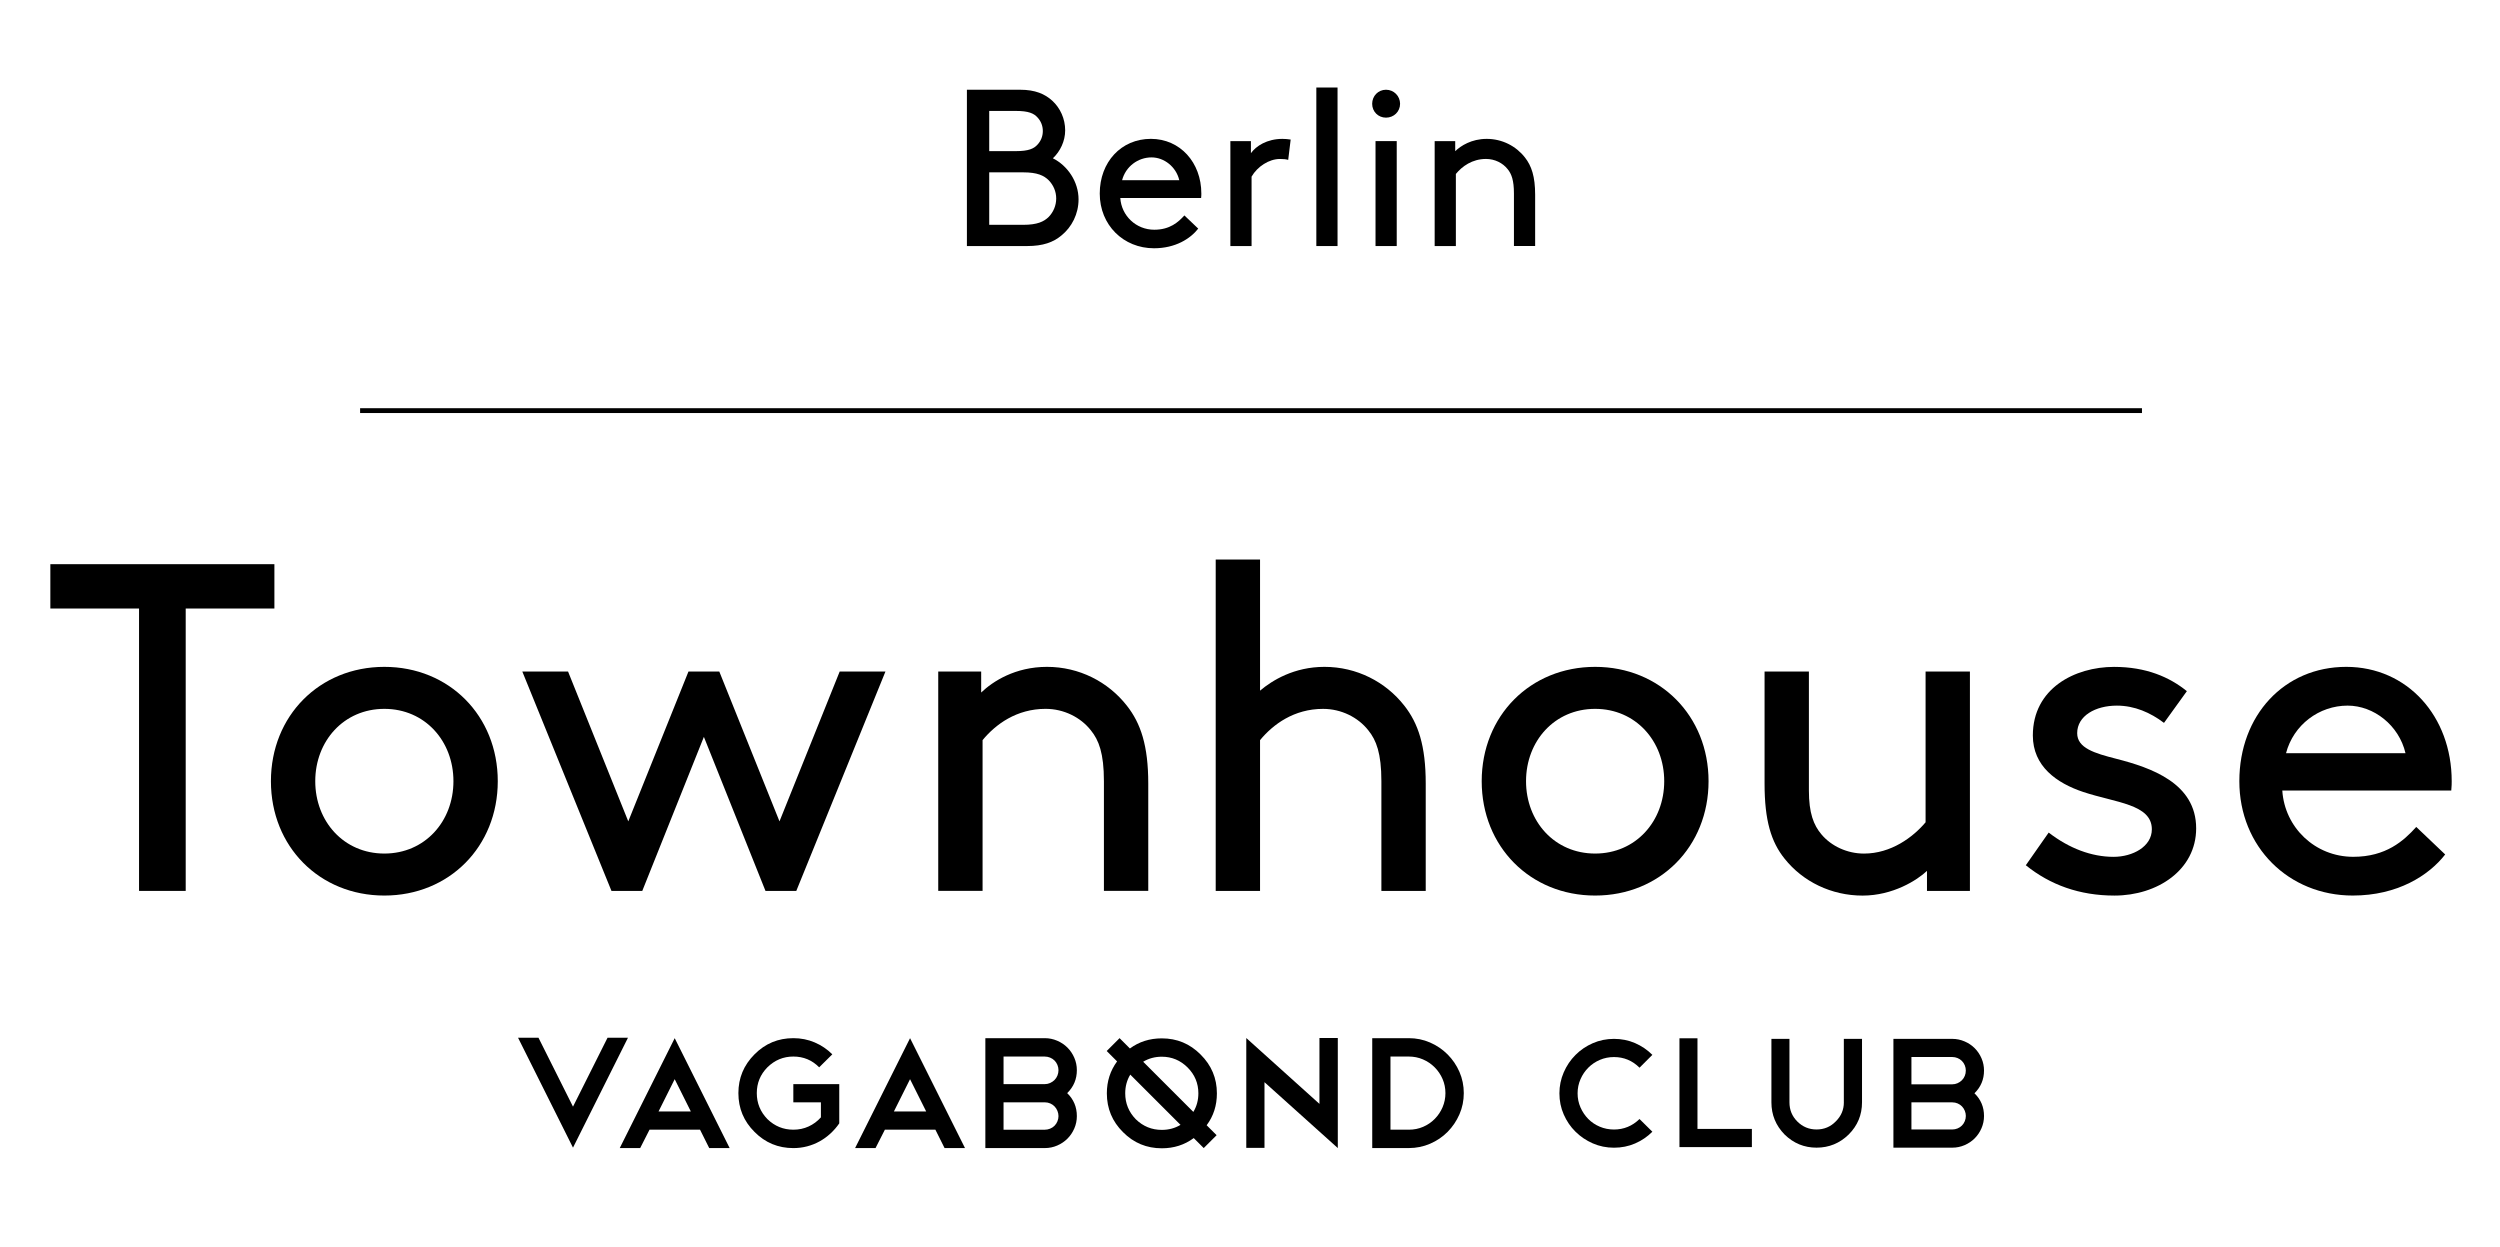
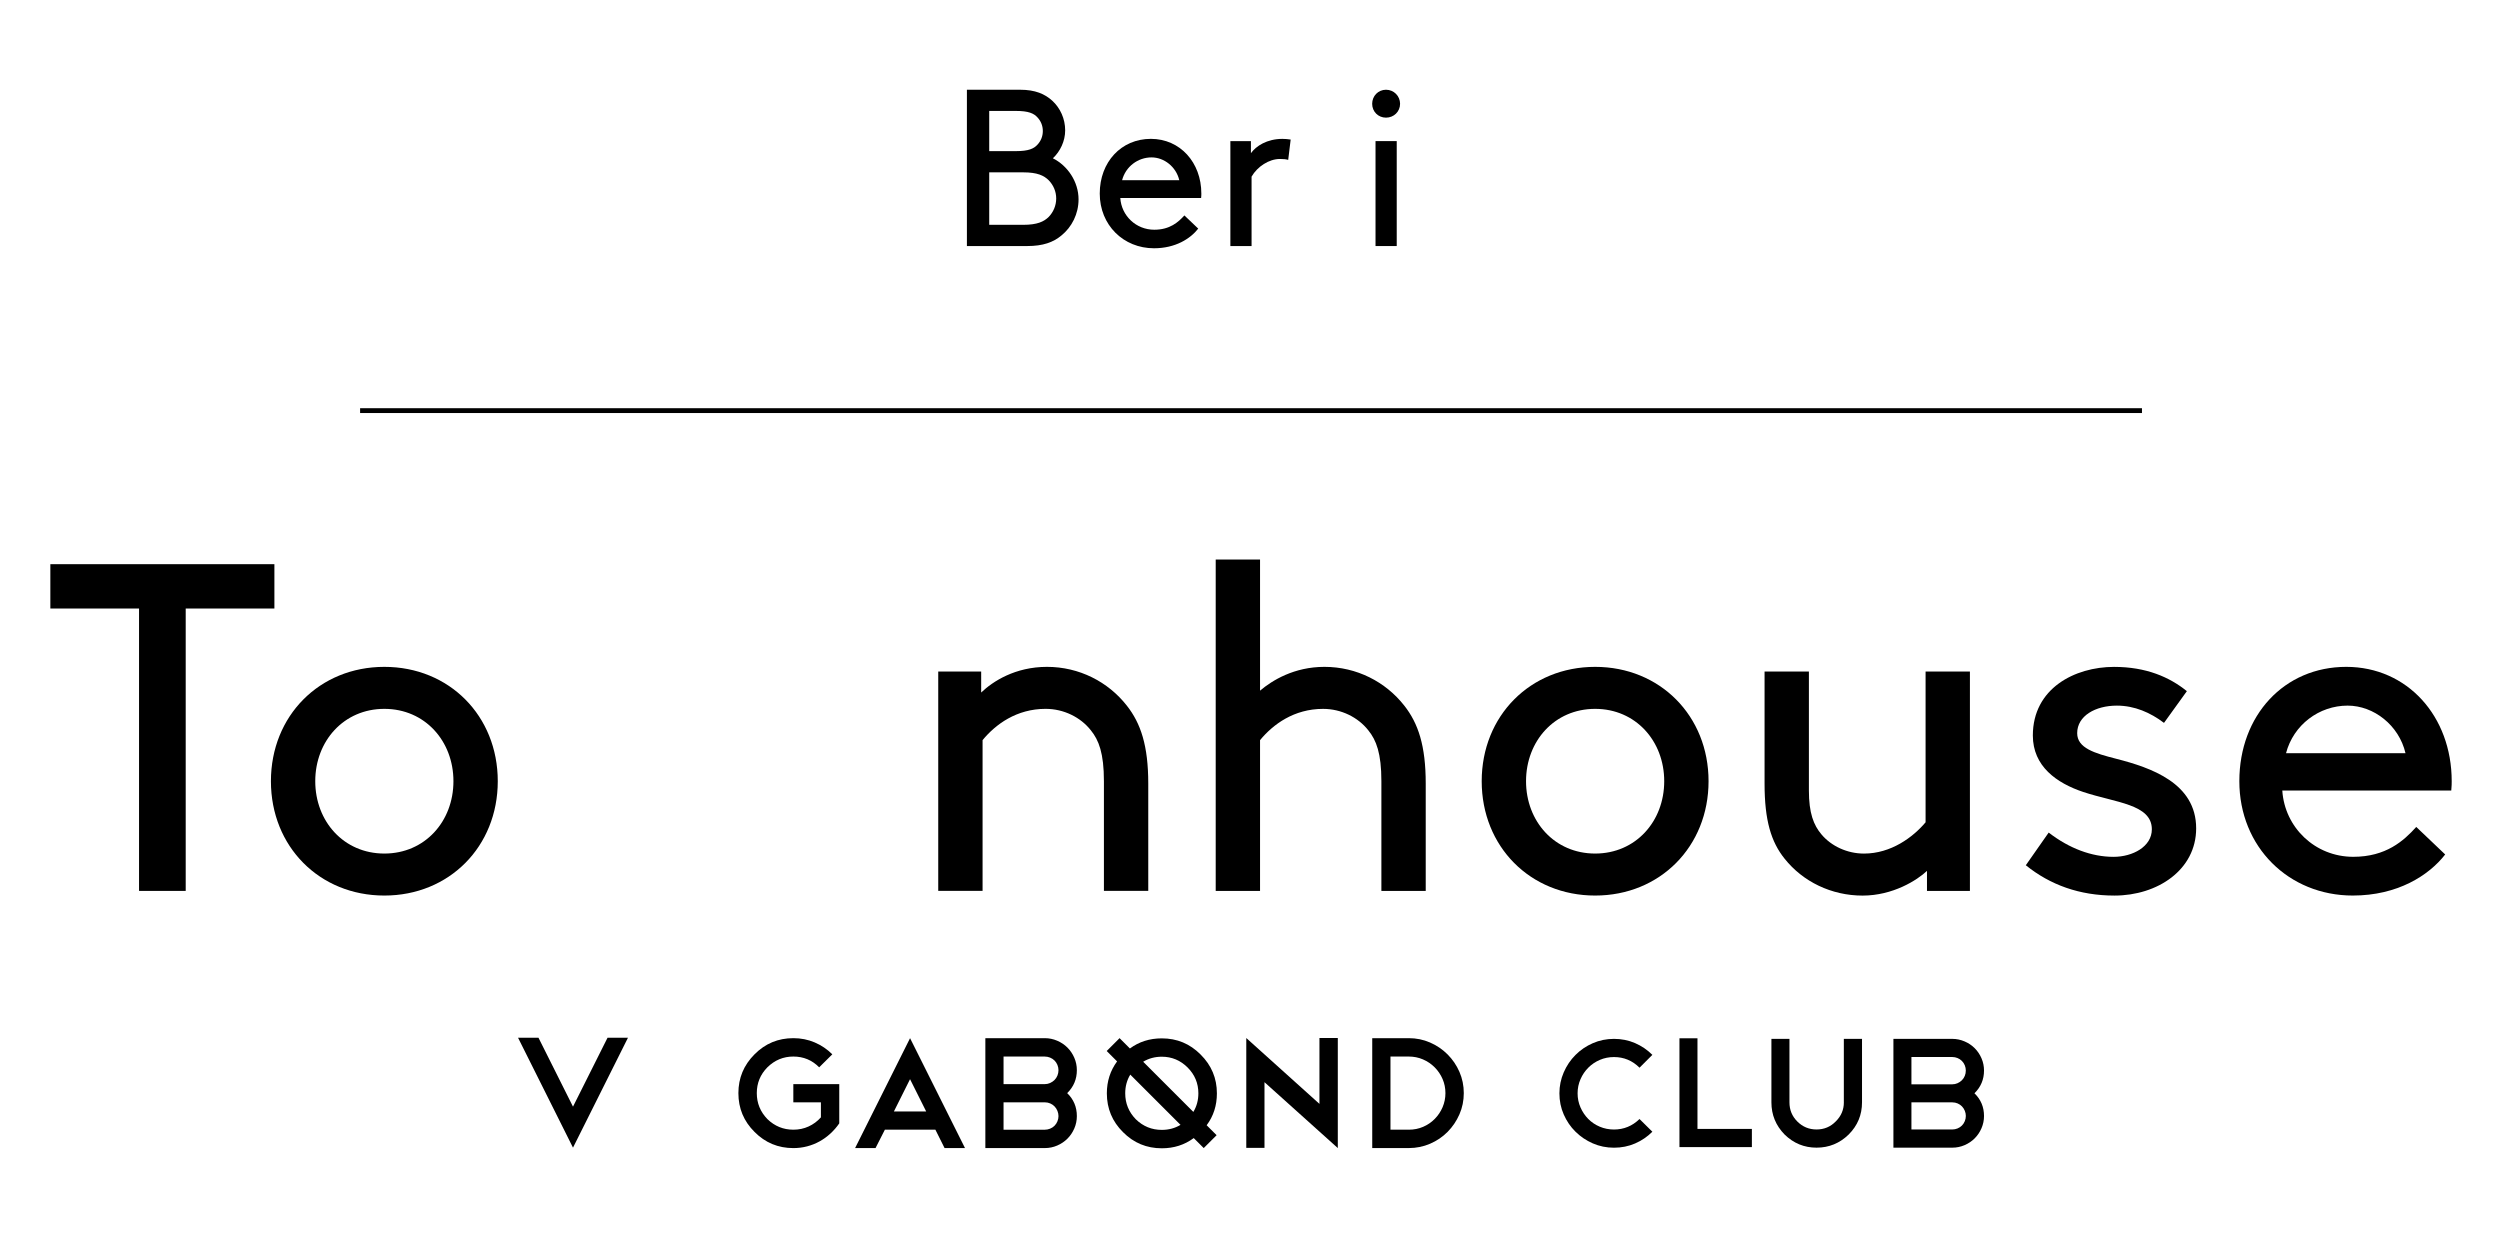
<svg xmlns="http://www.w3.org/2000/svg" version="1.1" id="Layer_1" x="0px" y="0px" viewBox="0 0 1035.26 516.54" style="enable-background:new 0 0 1035.26 516.54;" xml:space="preserve">
  <g>
-     <path d="M256.64,475.42h8.46l3.87-7.61h20.92l3.8,7.61h8.46l-22.75-45.51L256.64,475.42z M272.7,460.27l6.69-13.38l6.69,13.38   H272.7z" />
    <polygon points="251.58,429.74 237.28,458.27 222.99,429.74 214.53,429.74 237.28,475.25 260.04,429.74  " />
    <path d="M328.53,456.47h11.41v6.23c-1.44,1.62-3.14,2.88-5.08,3.77c-1.95,0.9-4.06,1.34-6.33,1.34c-4.15,0-7.74-1.46-10.75-4.39   c-2.93-3.02-4.39-6.6-4.39-10.75c0-4.15,1.46-7.72,4.39-10.69c3.02-2.97,6.6-4.46,10.75-4.46c4.2,0,7.76,1.49,10.69,4.46l5.44-5.38   c-2.1-2.1-4.52-3.74-7.28-4.92c-2.75-1.18-5.7-1.77-8.85-1.77c-6.3,0-11.65,2.23-16.07,6.69c-4.46,4.46-6.69,9.81-6.69,16.07   c0,6.29,2.23,11.65,6.69,16.07c4.41,4.46,9.77,6.69,16.07,6.69c1.97,0,3.87-0.24,5.7-0.72c1.84-0.48,3.56-1.17,5.18-2.07   c1.62-0.9,3.11-1.98,4.49-3.25c1.38-1.27,2.59-2.67,3.64-4.2v-16.26h-19.02V456.47z" />
    <path d="M354.1,475.42h8.46l3.87-7.61h20.92l3.8,7.61h8.46l-22.75-45.51L354.1,475.42z M370.16,460.27l6.69-13.38l6.69,13.38   H370.16z" />
    <path d="M444.88,438.04c-0.7-1.62-1.65-3.03-2.85-4.23c-1.2-1.2-2.62-2.15-4.26-2.85c-1.64-0.7-3.33-1.05-5.08-1.05h-24.65v45.51   h24.65c1.79,0,3.5-0.35,5.11-1.05c1.62-0.7,3.03-1.65,4.23-2.85c1.2-1.2,2.15-2.61,2.85-4.23c0.7-1.62,1.05-3.32,1.05-5.11   c0-3.76-1.33-6.93-4-9.51c2.67-2.62,4-5.79,4-9.51C445.93,441.36,445.58,439.66,444.88,438.04z M437.89,464.34   c-0.28,0.7-0.69,1.31-1.21,1.84c-0.52,0.52-1.14,0.93-1.84,1.21c-0.7,0.28-1.42,0.43-2.16,0.43h-17.11v-11.34h17.11   c0.79,0,1.53,0.15,2.23,0.46c0.7,0.31,1.3,0.72,1.8,1.25c0.5,0.52,0.9,1.14,1.18,1.84c0.28,0.7,0.43,1.42,0.43,2.16   C438.32,462.92,438.18,463.64,437.89,464.34z M437.89,445.39c-0.28,0.7-0.69,1.31-1.21,1.84c-0.52,0.52-1.14,0.94-1.84,1.25   c-0.7,0.31-1.42,0.46-2.16,0.46h-17.11v-11.41h17.11c0.74,0,1.46,0.14,2.16,0.43c0.7,0.28,1.31,0.69,1.84,1.21   c0.52,0.52,0.93,1.14,1.21,1.84c0.28,0.7,0.43,1.42,0.43,2.16C438.32,443.94,438.18,444.69,437.89,445.39z" />
    <path d="M497.17,436.68c-4.42-4.46-9.77-6.69-16.07-6.69c-5.02,0-9.41,1.4-13.2,4.19l-4.28-4.28l-5.33,5.33l4.3,4.3   c-2.82,3.84-4.24,8.24-4.24,13.22c0,6.29,2.23,11.65,6.69,16.07c4.41,4.46,9.77,6.69,16.07,6.69c5,0,9.41-1.41,13.22-4.23   l4.14,4.14l5.33-5.33l-4.12-4.12c2.83-3.79,4.24-8.19,4.24-13.21C503.92,446.5,501.67,441.14,497.17,436.68z M481.1,467.89   c-4.15,0-7.74-1.46-10.75-4.39c-2.93-3.02-4.39-6.6-4.39-10.75c0-2.87,0.7-5.45,2.09-7.75l20.81,20.81   C486.55,467.2,483.97,467.89,481.1,467.89z M494.17,460.45l-20.78-20.78c2.3-1.38,4.87-2.08,7.71-2.08c4.15,0,7.71,1.49,10.69,4.46   c2.97,2.97,4.46,6.54,4.46,10.69C496.25,455.58,495.56,458.15,494.17,460.45z" />
    <path d="M599.44,436.63c-2.08-2.08-4.49-3.72-7.25-4.92c-2.75-1.2-5.68-1.8-8.79-1.8h-15.15v45.51h15.15c3.1,0,6.04-0.6,8.82-1.8   c2.78-1.2,5.19-2.84,7.25-4.92c2.05-2.08,3.68-4.49,4.89-7.25c1.2-2.75,1.8-5.68,1.8-8.79c0-3.1-0.6-6.03-1.8-8.79   C603.16,441.12,601.52,438.71,599.44,436.63z M597.38,458.5c-0.79,1.84-1.87,3.45-3.25,4.85c-1.38,1.4-2.98,2.49-4.82,3.28   c-1.84,0.79-3.8,1.18-5.9,1.18h-7.61v-30.29h7.61c2.05,0,4,0.39,5.84,1.18c1.84,0.79,3.45,1.88,4.85,3.28   c1.4,1.4,2.49,3.02,3.28,4.85c0.79,1.84,1.18,3.78,1.18,5.84C598.56,454.72,598.16,456.66,597.38,458.5z" />
    <polygon points="546.39,457.12 516.09,429.85 516.09,475.35 523.63,475.35 523.63,448.14 553.99,475.42 553.99,475.35    553.99,475.29 553.99,429.85 546.39,429.85  " />
    <path d="M657.74,442.11c1.36-1.36,2.95-2.43,4.77-3.21c1.82-0.78,3.77-1.17,5.84-1.17c4.11,0,7.64,1.47,10.58,4.41l5.32-5.32   c-2.08-2.08-4.47-3.7-7.17-4.87c-2.71-1.17-5.62-1.75-8.73-1.75s-6.04,0.6-8.76,1.79c-2.73,1.19-5.12,2.81-7.17,4.87   c-2.06,2.06-3.68,4.46-4.87,7.21c-1.19,2.75-1.79,5.64-1.79,8.67c0,3.12,0.59,6.04,1.79,8.76c1.19,2.73,2.81,5.11,4.87,7.14   c2.05,2.03,4.45,3.65,7.17,4.84c2.73,1.19,5.65,1.79,8.76,1.79s6.03-0.58,8.73-1.75c2.7-1.17,5.1-2.79,7.17-4.87l-5.32-5.26   c-2.99,2.9-6.51,4.35-10.58,4.35c-2.08,0-4.04-0.39-5.88-1.17c-1.84-0.78-3.43-1.85-4.77-3.21c-1.34-1.36-2.41-2.95-3.21-4.77   c-0.8-1.82-1.2-3.77-1.2-5.84s0.4-4.02,1.2-5.84C655.29,445.06,656.38,443.47,657.74,442.11z" />
    <polygon points="702.93,429.96 695.47,429.96 695.47,475.02 725.46,475.02 725.46,467.49 702.93,467.49  " />
    <path d="M763.55,456.49c0,3.07-1.13,5.71-3.38,7.92c-2.16,2.21-4.8,3.31-7.92,3.31c-3.12,0-5.78-1.1-7.98-3.31   c-2.16-2.16-3.25-4.8-3.25-7.92V430.2h-7.47v26.29c0,5.15,1.82,9.59,5.45,13.31c3.72,3.64,8.14,5.45,13.24,5.45   c5.15,0,9.59-1.82,13.31-5.45c3.68-3.68,5.52-8.11,5.52-13.31V430.2h-7.53V456.49z" />
    <path d="M820.55,438.25c-0.69-1.6-1.63-3-2.82-4.19c-1.19-1.19-2.6-2.13-4.22-2.82c-1.62-0.69-3.3-1.04-5.03-1.04h-24.41v45.05   h24.41c1.77,0,3.46-0.35,5.06-1.04c1.6-0.69,3-1.63,4.19-2.82c1.19-1.19,2.13-2.59,2.82-4.19c0.69-1.6,1.04-3.29,1.04-5.06   c0-3.72-1.32-6.86-3.96-9.41c2.64-2.6,3.96-5.73,3.96-9.41C821.59,441.54,821.24,439.85,820.55,438.25z M813.63,464.28   c-0.28,0.69-0.68,1.3-1.2,1.82c-0.52,0.52-1.13,0.92-1.82,1.2c-0.69,0.28-1.41,0.42-2.14,0.42h-16.94v-11.23h16.94   c0.78,0,1.51,0.15,2.21,0.45c0.69,0.3,1.29,0.71,1.79,1.23c0.5,0.52,0.89,1.13,1.17,1.82c0.28,0.69,0.42,1.41,0.42,2.14   C814.06,462.87,813.91,463.59,813.63,464.28z M813.63,445.52c-0.28,0.69-0.68,1.3-1.2,1.82c-0.52,0.52-1.13,0.93-1.82,1.23   c-0.69,0.3-1.41,0.45-2.14,0.45h-16.94v-11.3h16.94c0.74,0,1.45,0.14,2.14,0.42c0.69,0.28,1.3,0.68,1.82,1.2   c0.52,0.52,0.92,1.13,1.2,1.82c0.28,0.69,0.42,1.41,0.42,2.14C814.06,444.09,813.91,444.83,813.63,445.52z" />
    <path d="M439.51,97.54c4.35-3.51,7.12-8.97,7.12-14.98c0-7.3-4.53-13.96-10.63-17.01c3.05-2.87,5.09-7.12,5.09-11.56   c0-4.81-2.03-9.25-5.36-12.3c-3.05-2.77-7.03-4.53-13.32-4.53H400.4v64.73h24.97C431.93,101.89,436.18,100.32,439.51,97.54z    M409.64,45.94h11.1c5.18,0,7.4,1.02,8.88,2.68c1.39,1.48,2.22,3.42,2.22,5.64c0,2.22-0.83,4.16-2.22,5.64   c-1.48,1.66-3.7,2.68-8.88,2.68h-11.1V45.94z M409.64,93.1V71.37h14.06c5.83,0,8.6,1.29,10.63,3.33c1.85,1.94,3.05,4.53,3.05,7.49   s-1.2,5.64-3.05,7.58c-2.03,2.03-4.81,3.33-10.63,3.33H409.64z" />
    <path d="M477.88,102.81c8.88,0,15.07-3.98,18.31-8.14l-5.73-5.46c-2.5,2.77-6.01,5.92-12.48,5.92c-7.58,0-13.59-5.83-14.06-13.13   h33.47c0.09-0.83,0.09-1.48,0.09-1.85c0-12.85-8.78-22.65-20.9-22.65c-12.3,0-21.17,9.62-21.17,22.65   C455.41,93.2,465.21,102.81,477.88,102.81z M476.87,65.18c5.18,0,10.17,3.88,11.47,9.43h-23.67   C466.14,68.97,471.22,65.18,476.87,65.18z" />
    <path d="M518.29,73.13c2.4-4.16,7.21-7.3,11.74-7.3c1.39,0,2.4,0.09,3.42,0.37l1.02-8.41c-1.02-0.18-2.5-0.28-3.42-0.28   c-6.38,0-10.91,2.96-13.04,5.92v-4.99h-8.51v43.46h8.78V73.13z" />
-     <rect x="545.1" y="36.24" width="8.78" height="65.65" />
    <path d="M573.95,48.72c3.24,0,5.83-2.5,5.83-5.73c0-3.24-2.59-5.83-5.83-5.83c-3.24,0-5.73,2.59-5.73,5.83   C568.22,46.22,570.72,48.72,573.95,48.72z" />
    <rect x="569.61" y="58.43" width="8.78" height="43.46" />
-     <path d="M602.89,72.02c2.59-3.14,6.75-6.2,12.48-6.2c3.61,0,6.94,1.66,8.97,4.25c1.57,1.94,2.59,4.53,2.59,10.08v21.73h8.78V80.62   c0-7.49-1.48-11.93-4.25-15.44c-3.7-4.72-9.43-7.67-15.81-7.67c-6.29,0-10.73,2.87-13.04,5.09v-4.16h-8.51v43.46h8.78V72.02z" />
    <polygon points="113.63,233.63 20.85,233.63 20.85,251.99 57.58,251.99 57.58,368.93 76.9,368.93 76.9,251.99 113.63,251.99  " />
    <path d="M159.16,276.15c-26.87,0-46.97,20.29-46.97,47.35c0,27.06,20.1,47.35,46.97,47.35s46.97-20.29,46.97-47.35   C206.13,296.44,186.03,276.15,159.16,276.15z M159.16,353.46c-16.82,0-28.61-13.34-28.61-29.96c0-16.62,11.79-29.96,28.61-29.96   s28.61,13.34,28.61,29.96C187.77,340.13,175.98,353.46,159.16,353.46z" />
-     <polygon points="297.86,278.08 285.1,278.08 260.17,340.13 235.23,278.08 216.29,278.08 253.21,368.93 265.97,368.93    291.48,305.14 316.99,368.93 329.75,368.93 366.67,278.08 347.72,278.08 322.79,340.13  " />
    <path d="M475.5,368.93v-44.46c0-15.66-3.09-24.93-8.89-32.28c-7.73-9.86-19.71-16.04-33.05-16.04c-13.14,0-22.42,5.99-27.25,10.63   v-8.7h-17.78v90.84h18.36v-62.43c5.41-6.57,14.11-12.95,26.09-12.95c7.54,0,14.5,3.48,18.75,8.89c3.29,4.06,5.41,9.47,5.41,21.07   v45.42H475.5z" />
    <path d="M572.04,368.93h18.36v-44.46c0-15.66-3.09-24.93-8.89-32.28c-7.73-9.86-19.71-16.04-33.05-16.04   c-12.56,0-21.65,5.6-26.67,9.86v-54.31h-18.36v137.23h18.36v-62.43c5.41-6.57,14.11-12.95,26.09-12.95c7.54,0,14.5,3.48,18.75,8.89   c3.29,4.06,5.41,9.47,5.41,21.07V368.93z" />
    <path d="M660.55,276.15c-26.87,0-46.97,20.29-46.97,47.35c0,27.06,20.1,47.35,46.97,47.35c26.87,0,46.97-20.29,46.97-47.35   C707.52,296.44,687.42,276.15,660.55,276.15z M660.55,353.46c-16.82,0-28.61-13.34-28.61-29.96c0-16.62,11.79-29.96,28.61-29.96   c16.82,0,28.61,13.34,28.61,29.96C689.16,340.13,677.37,353.46,660.55,353.46z" />
    <path d="M797.97,368.93h17.78v-90.84h-18.36v62.43c-5.22,6.19-14.3,12.95-25.51,12.95c-6.96,0-13.53-3.09-17.59-7.92   c-3.29-3.87-5.22-8.89-5.22-18.17v-49.29h-18.36v46.39c0,15.27,2.71,24.16,8.31,31.12c7.54,9.47,19.33,15.27,32.28,15.27   c12.56,0,22.61-6.38,26.67-10.24V368.93z" />
    <path d="M876.41,314.23c-9.08-2.32-16.24-4.45-16.24-10.63c0-7.15,7.54-11.4,16.43-11.4c7.34,0,13.92,2.9,19.52,7.15l9.47-13.14   c-7.15-5.8-16.82-10.05-30.15-10.05c-16.24,0-33.63,8.89-33.63,28.41c0,12.76,9.86,19.71,20.87,23.39   c13.34,4.45,28.41,5.03,28.41,15.46c0,7.15-7.92,11.4-15.85,11.4c-9.08,0-18.36-3.48-26.87-10.05l-9.47,13.53   c10.05,8.12,22.23,12.56,36.72,12.56c17.78,0,33.82-10.63,33.82-27.83C909.46,324.28,890.71,317.9,876.41,314.23z" />
    <path d="M1015.26,323.5c0-26.87-18.36-47.35-43.68-47.35c-25.71,0-44.26,20.1-44.26,47.35c0,27.25,20.49,47.35,46.97,47.35   c18.55,0,31.5-8.31,38.27-17.01l-11.98-11.4c-5.22,5.8-12.56,12.37-26.09,12.37c-15.85,0-28.41-12.18-29.38-27.45h69.97   C1015.26,325.63,1015.26,324.28,1015.26,323.5z M946.65,311.91c3.09-11.79,13.72-19.71,25.51-19.71c10.82,0,21.26,8.12,23.97,19.71   H946.65z" />
    <rect x="149.12" y="169.04" width="737.88" height="2" />
  </g>
</svg>